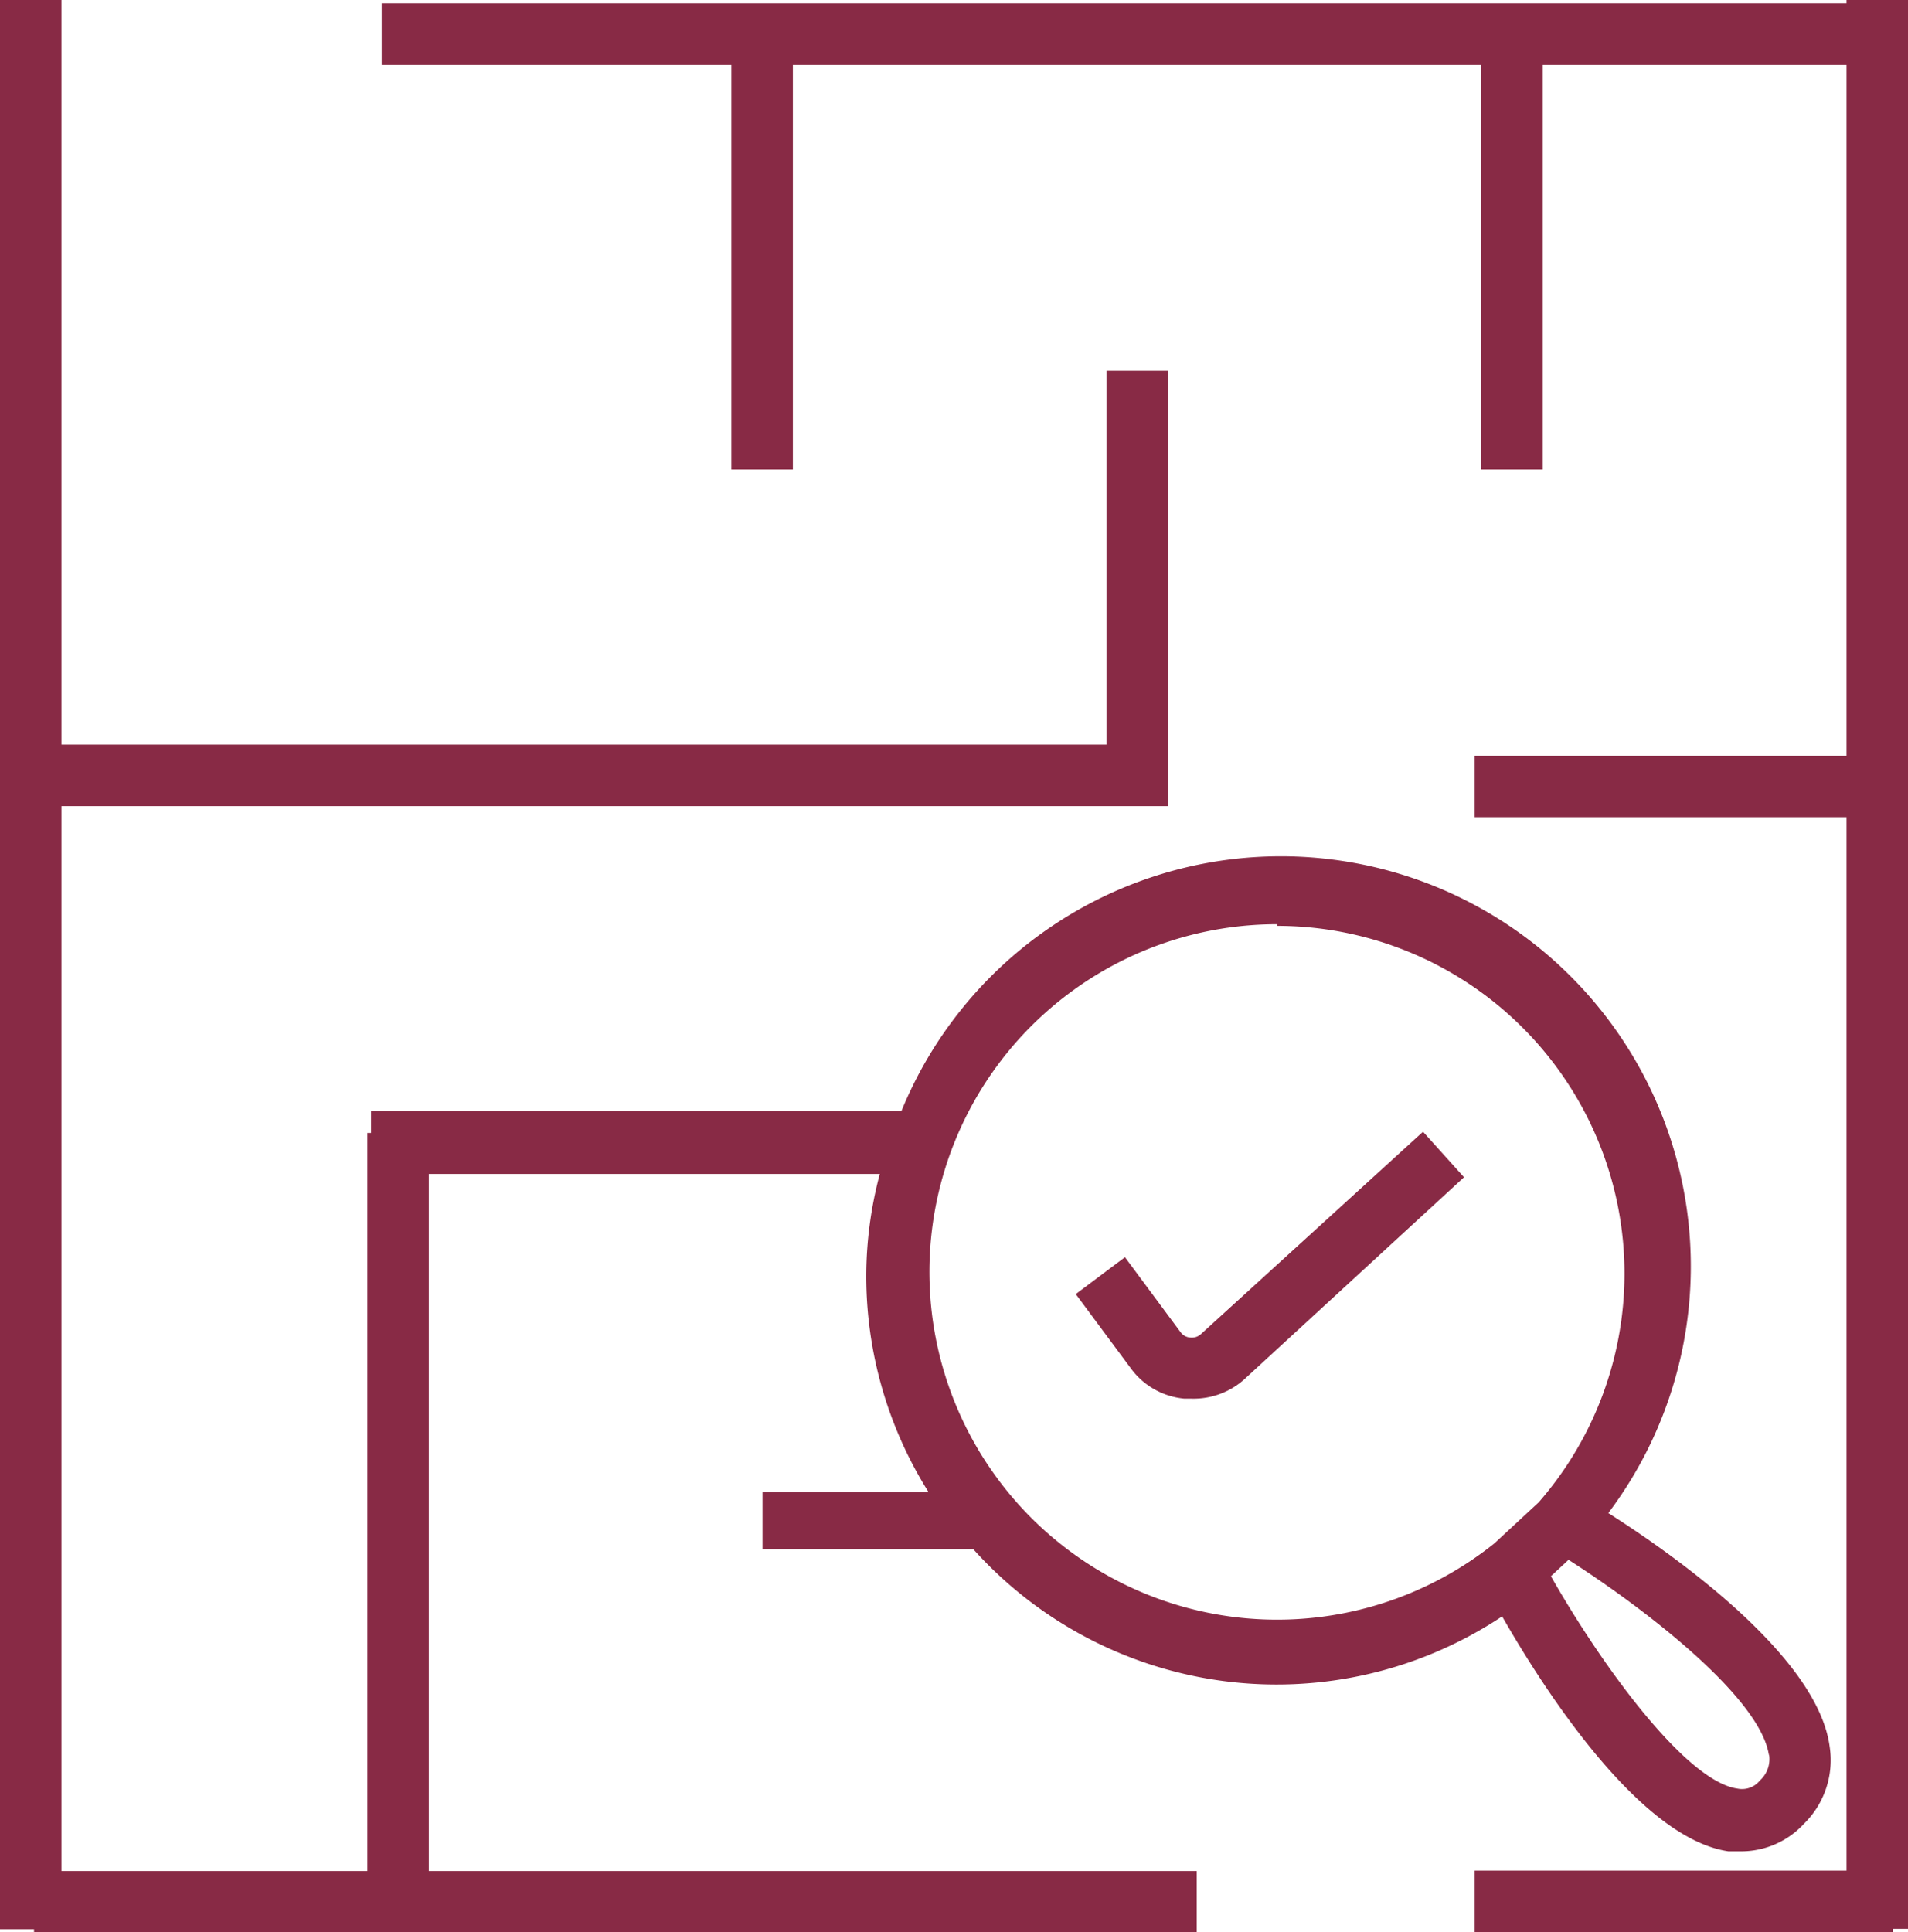
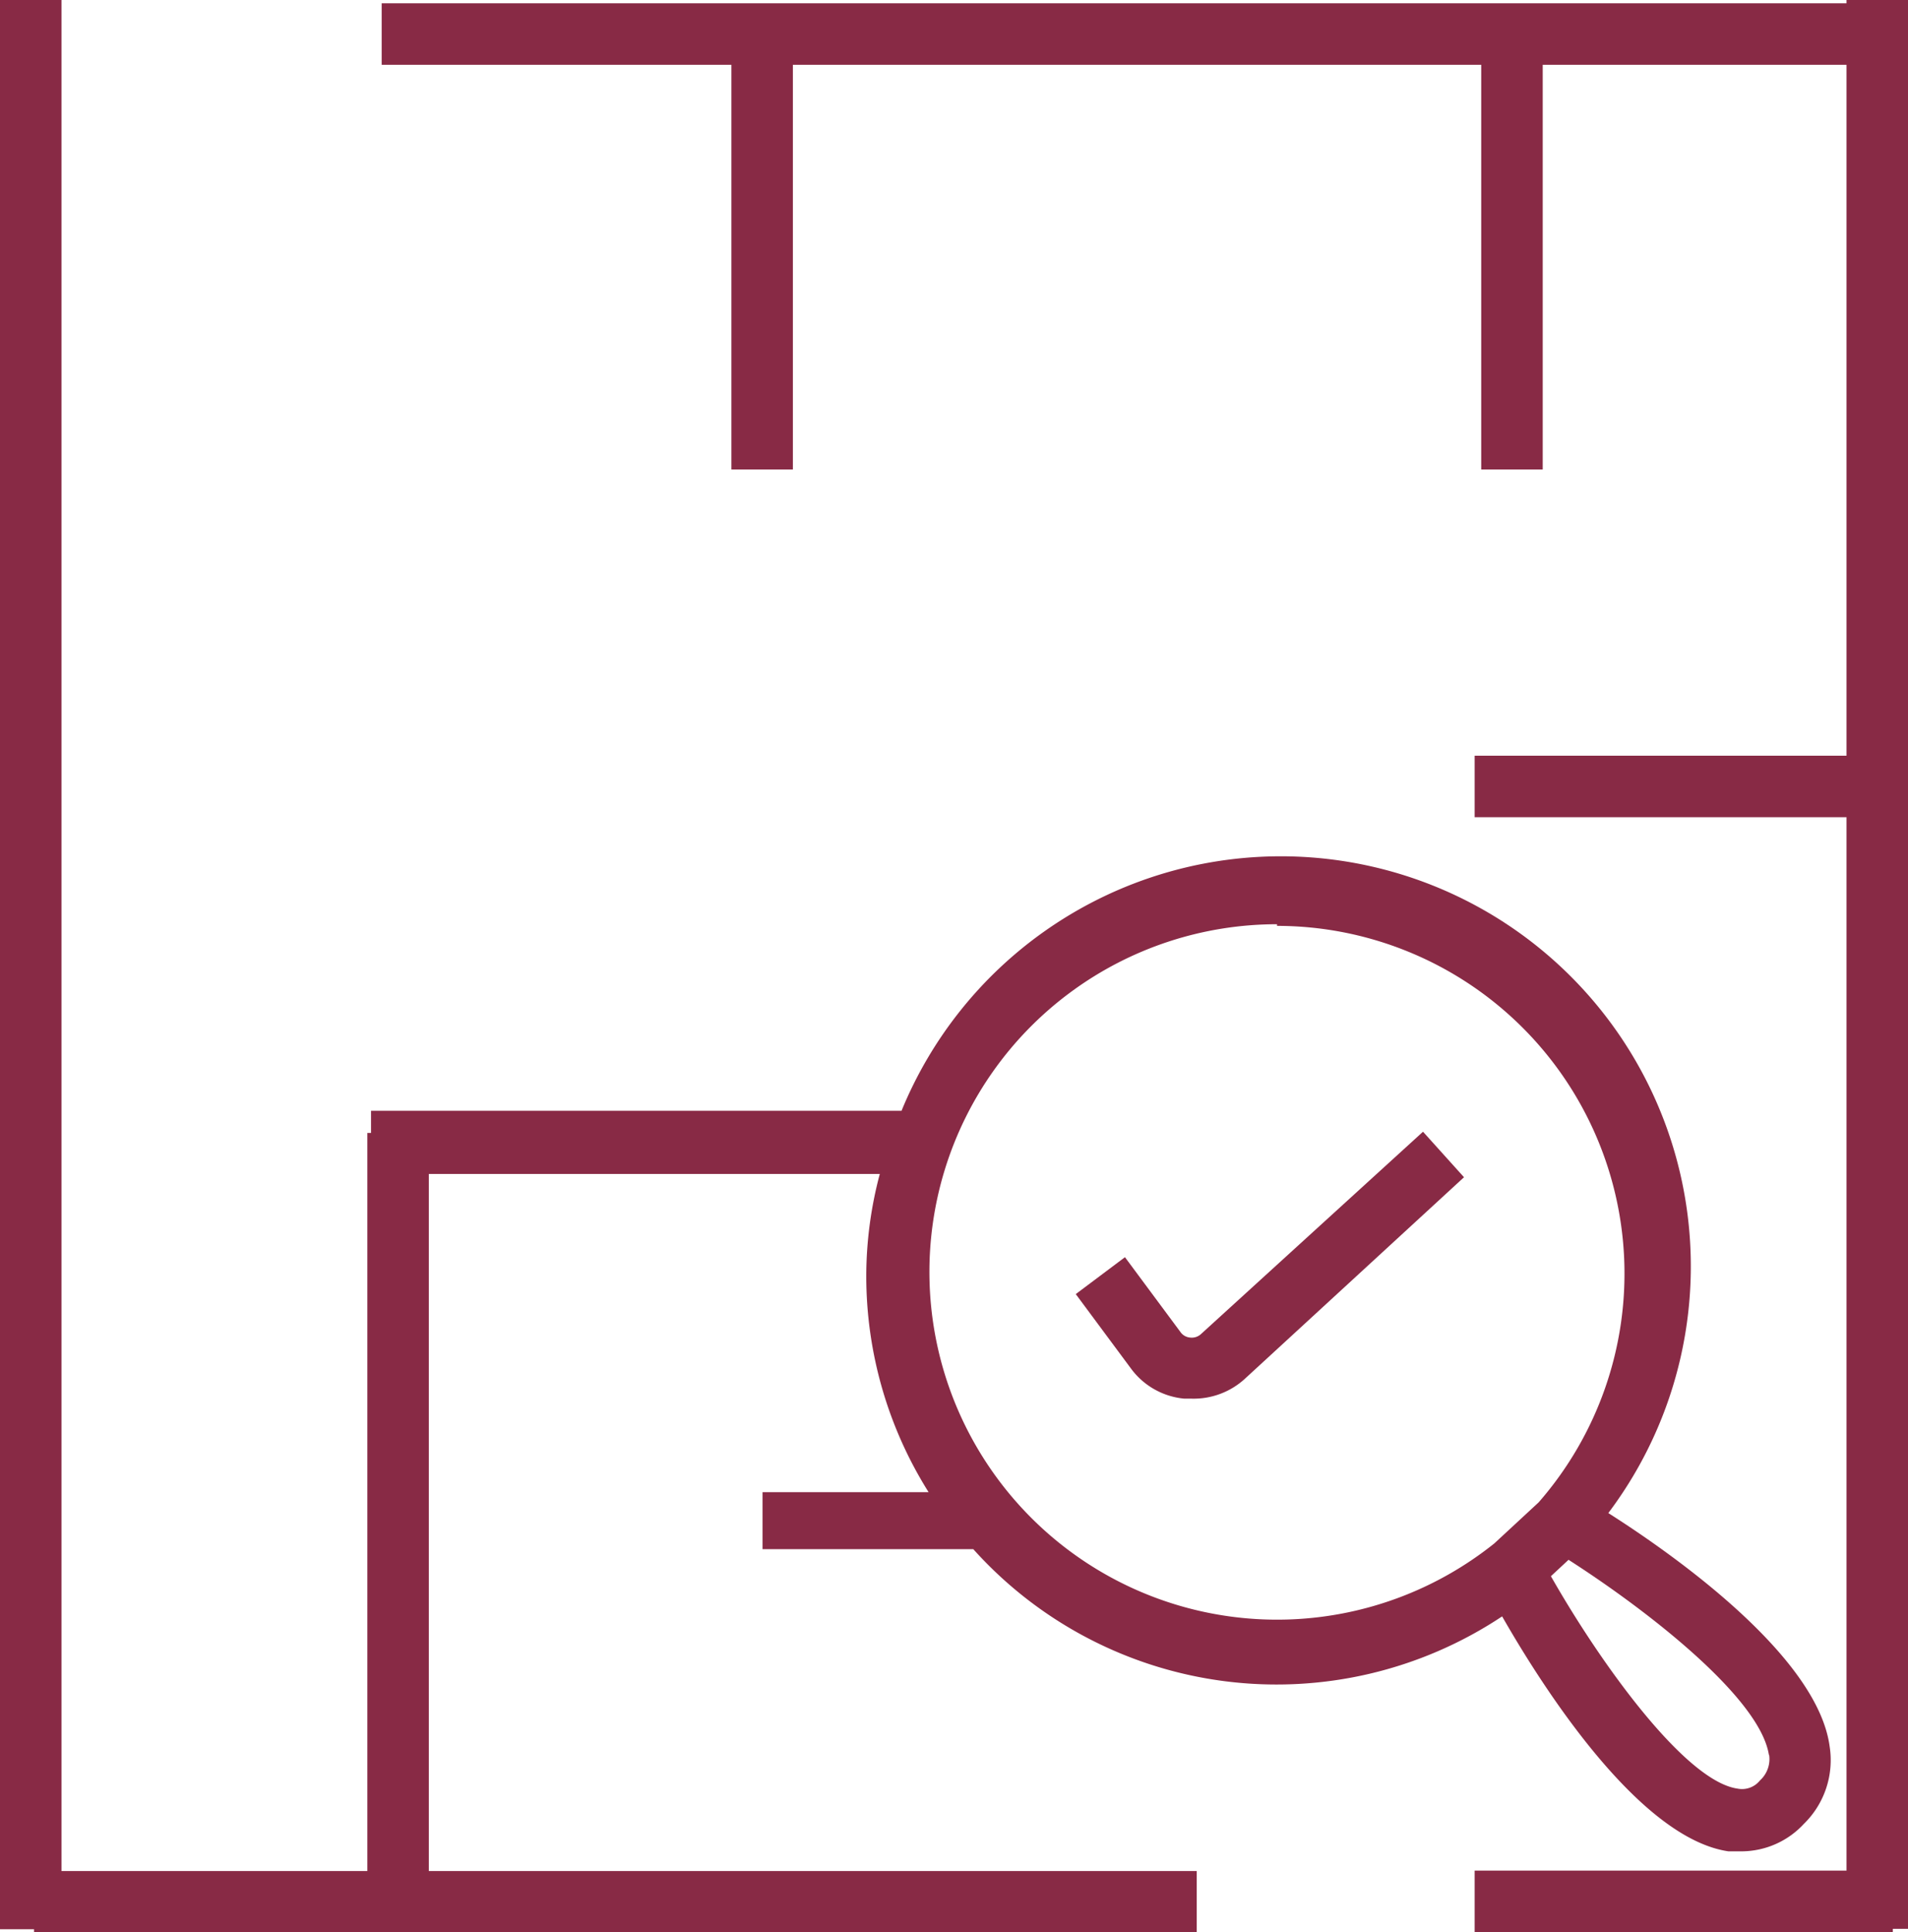
<svg xmlns="http://www.w3.org/2000/svg" id="Layer_1" data-name="Layer 1" viewBox="0 0 46.54 47.12">
  <defs>
    <style>.cls-1{fill:#010101;}.cls-2{fill:#882a45;}</style>
  </defs>
  <title>problem solving_math</title>
  <line class="cls-1" x1="0.75" x2="0.75" y2="47.05" />
  <rect class="cls-2" width="1.5" height="47.05" />
  <polygon class="cls-2" points="46.54 0 45.04 0 45.04 0.08 9.31 0.08 9.31 1.58 17.84 1.58 17.84 11.45 19.34 11.45 19.34 1.58 36.13 1.58 36.13 11.45 37.63 11.45 37.63 1.58 45.04 1.58 45.04 18.43 35.97 18.43 35.97 19.93 45.04 19.93 45.04 45.62 35.97 45.62 35.97 47.12 46.17 47.12 46.17 47.04 46.54 47.04 46.54 0" />
-   <polygon class="cls-2" points="27.88 19.66 28.49 19.66 28.49 9.04 26.99 9.04 26.99 18.16 0.78 18.16 0.78 19.66 27.88 19.66 27.88 19.66" />
  <path class="cls-2" d="M20.24,39.59h5.14a9.94,9.94,0,0,0,12.9,1.64c1,1.75,3.34,5.41,5.52,5.73l.33,0a2.08,2.08,0,0,0,1.51-.67,2.17,2.17,0,0,0,.63-1.88c-.29-2.21-3.81-4.69-5.4-5.7a10,10,0,1,0-17.24-9.81H10.69v.54H10.6v18H2.47v1.5H30.83v-1.5H12.1v-17h11a9.71,9.71,0,0,0-.33,2.49,9.9,9.9,0,0,0,1.52,5.27H20.24Zm24.55,5a.7.7,0,0,1-.22.64.56.56,0,0,1-.55.2c-1.26-.18-3.31-3-4.55-5.18l.43-.4C41.88,41.12,44.6,43.25,44.79,44.63Zm-12-20.2a8.48,8.48,0,0,1,6.38,14.06l-1.08,1a8.48,8.48,0,1,1-5.3-15.1Z" transform="translate(-1.64 -1.81)" />
  <path class="cls-2" d="M30.71,35.92h-.18a1.82,1.82,0,0,1-1.3-.73l-1.35-1.82,1.2-.9,1.35,1.82a.32.32,0,0,0,.24.14.33.33,0,0,0,.27-.09l5.41-4.93,1,1.11L32,35.44A1.85,1.85,0,0,1,30.71,35.92Z" transform="translate(-1.64 -1.81)" />
</svg>